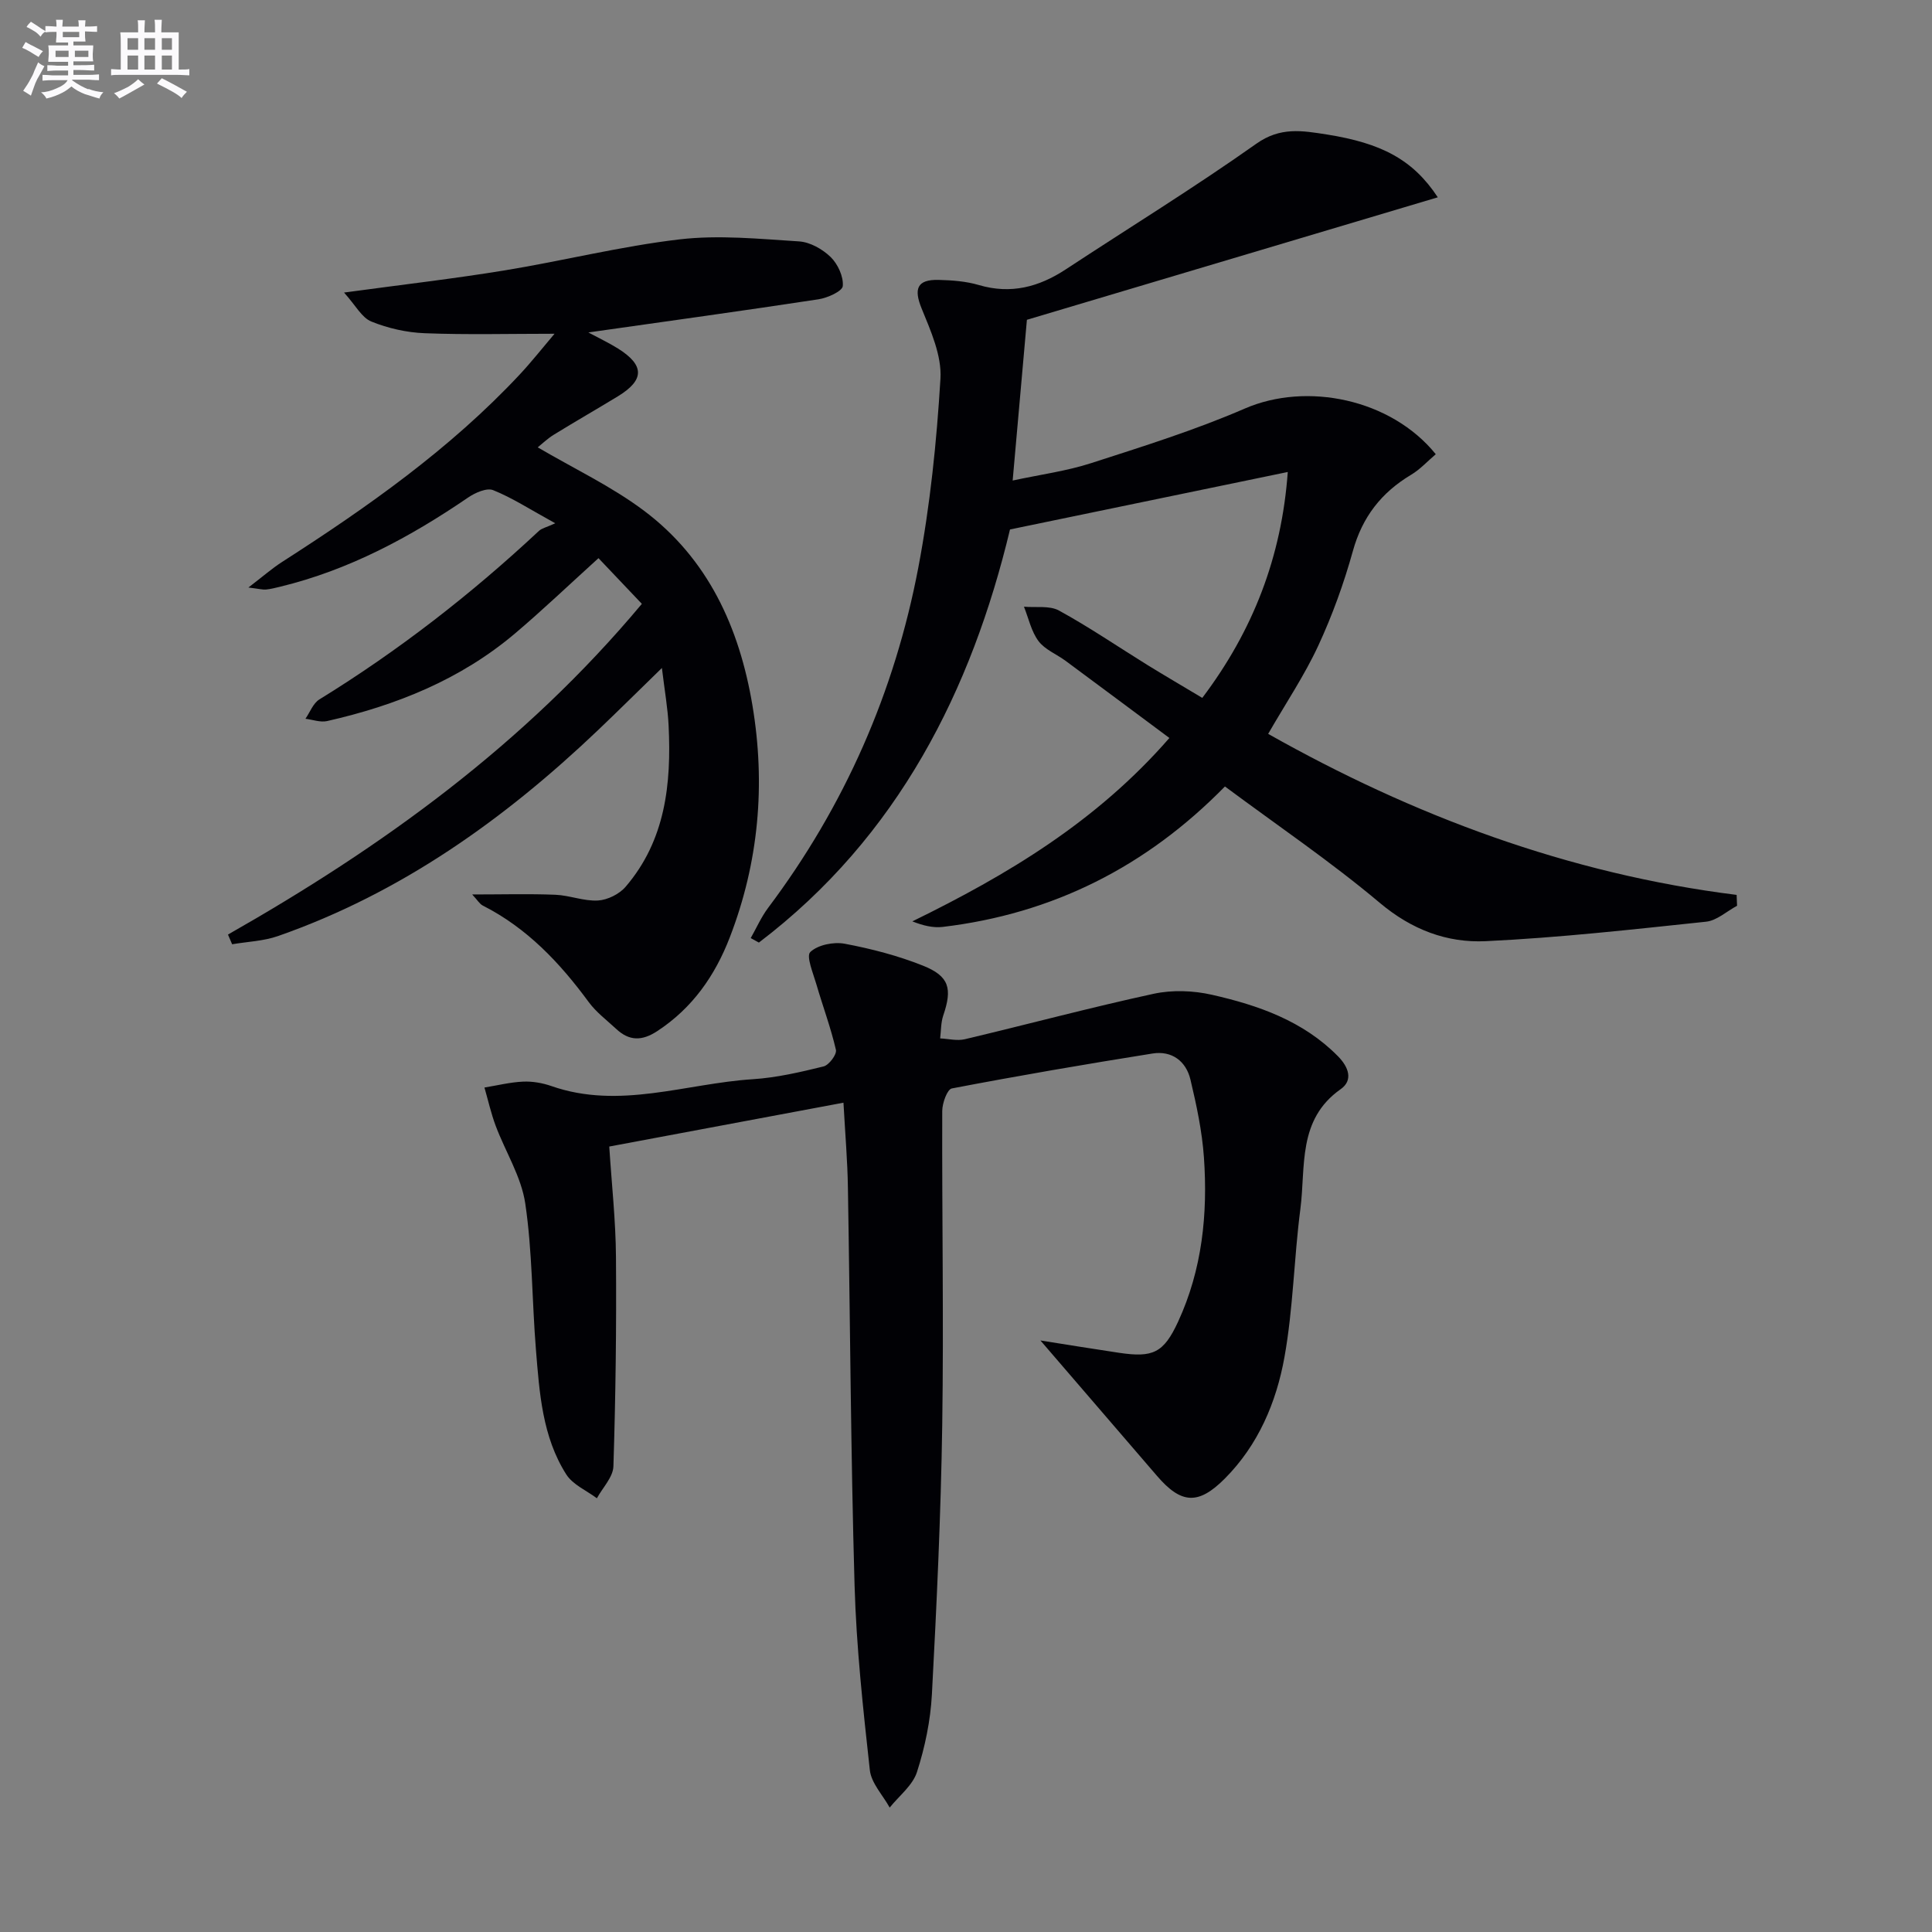
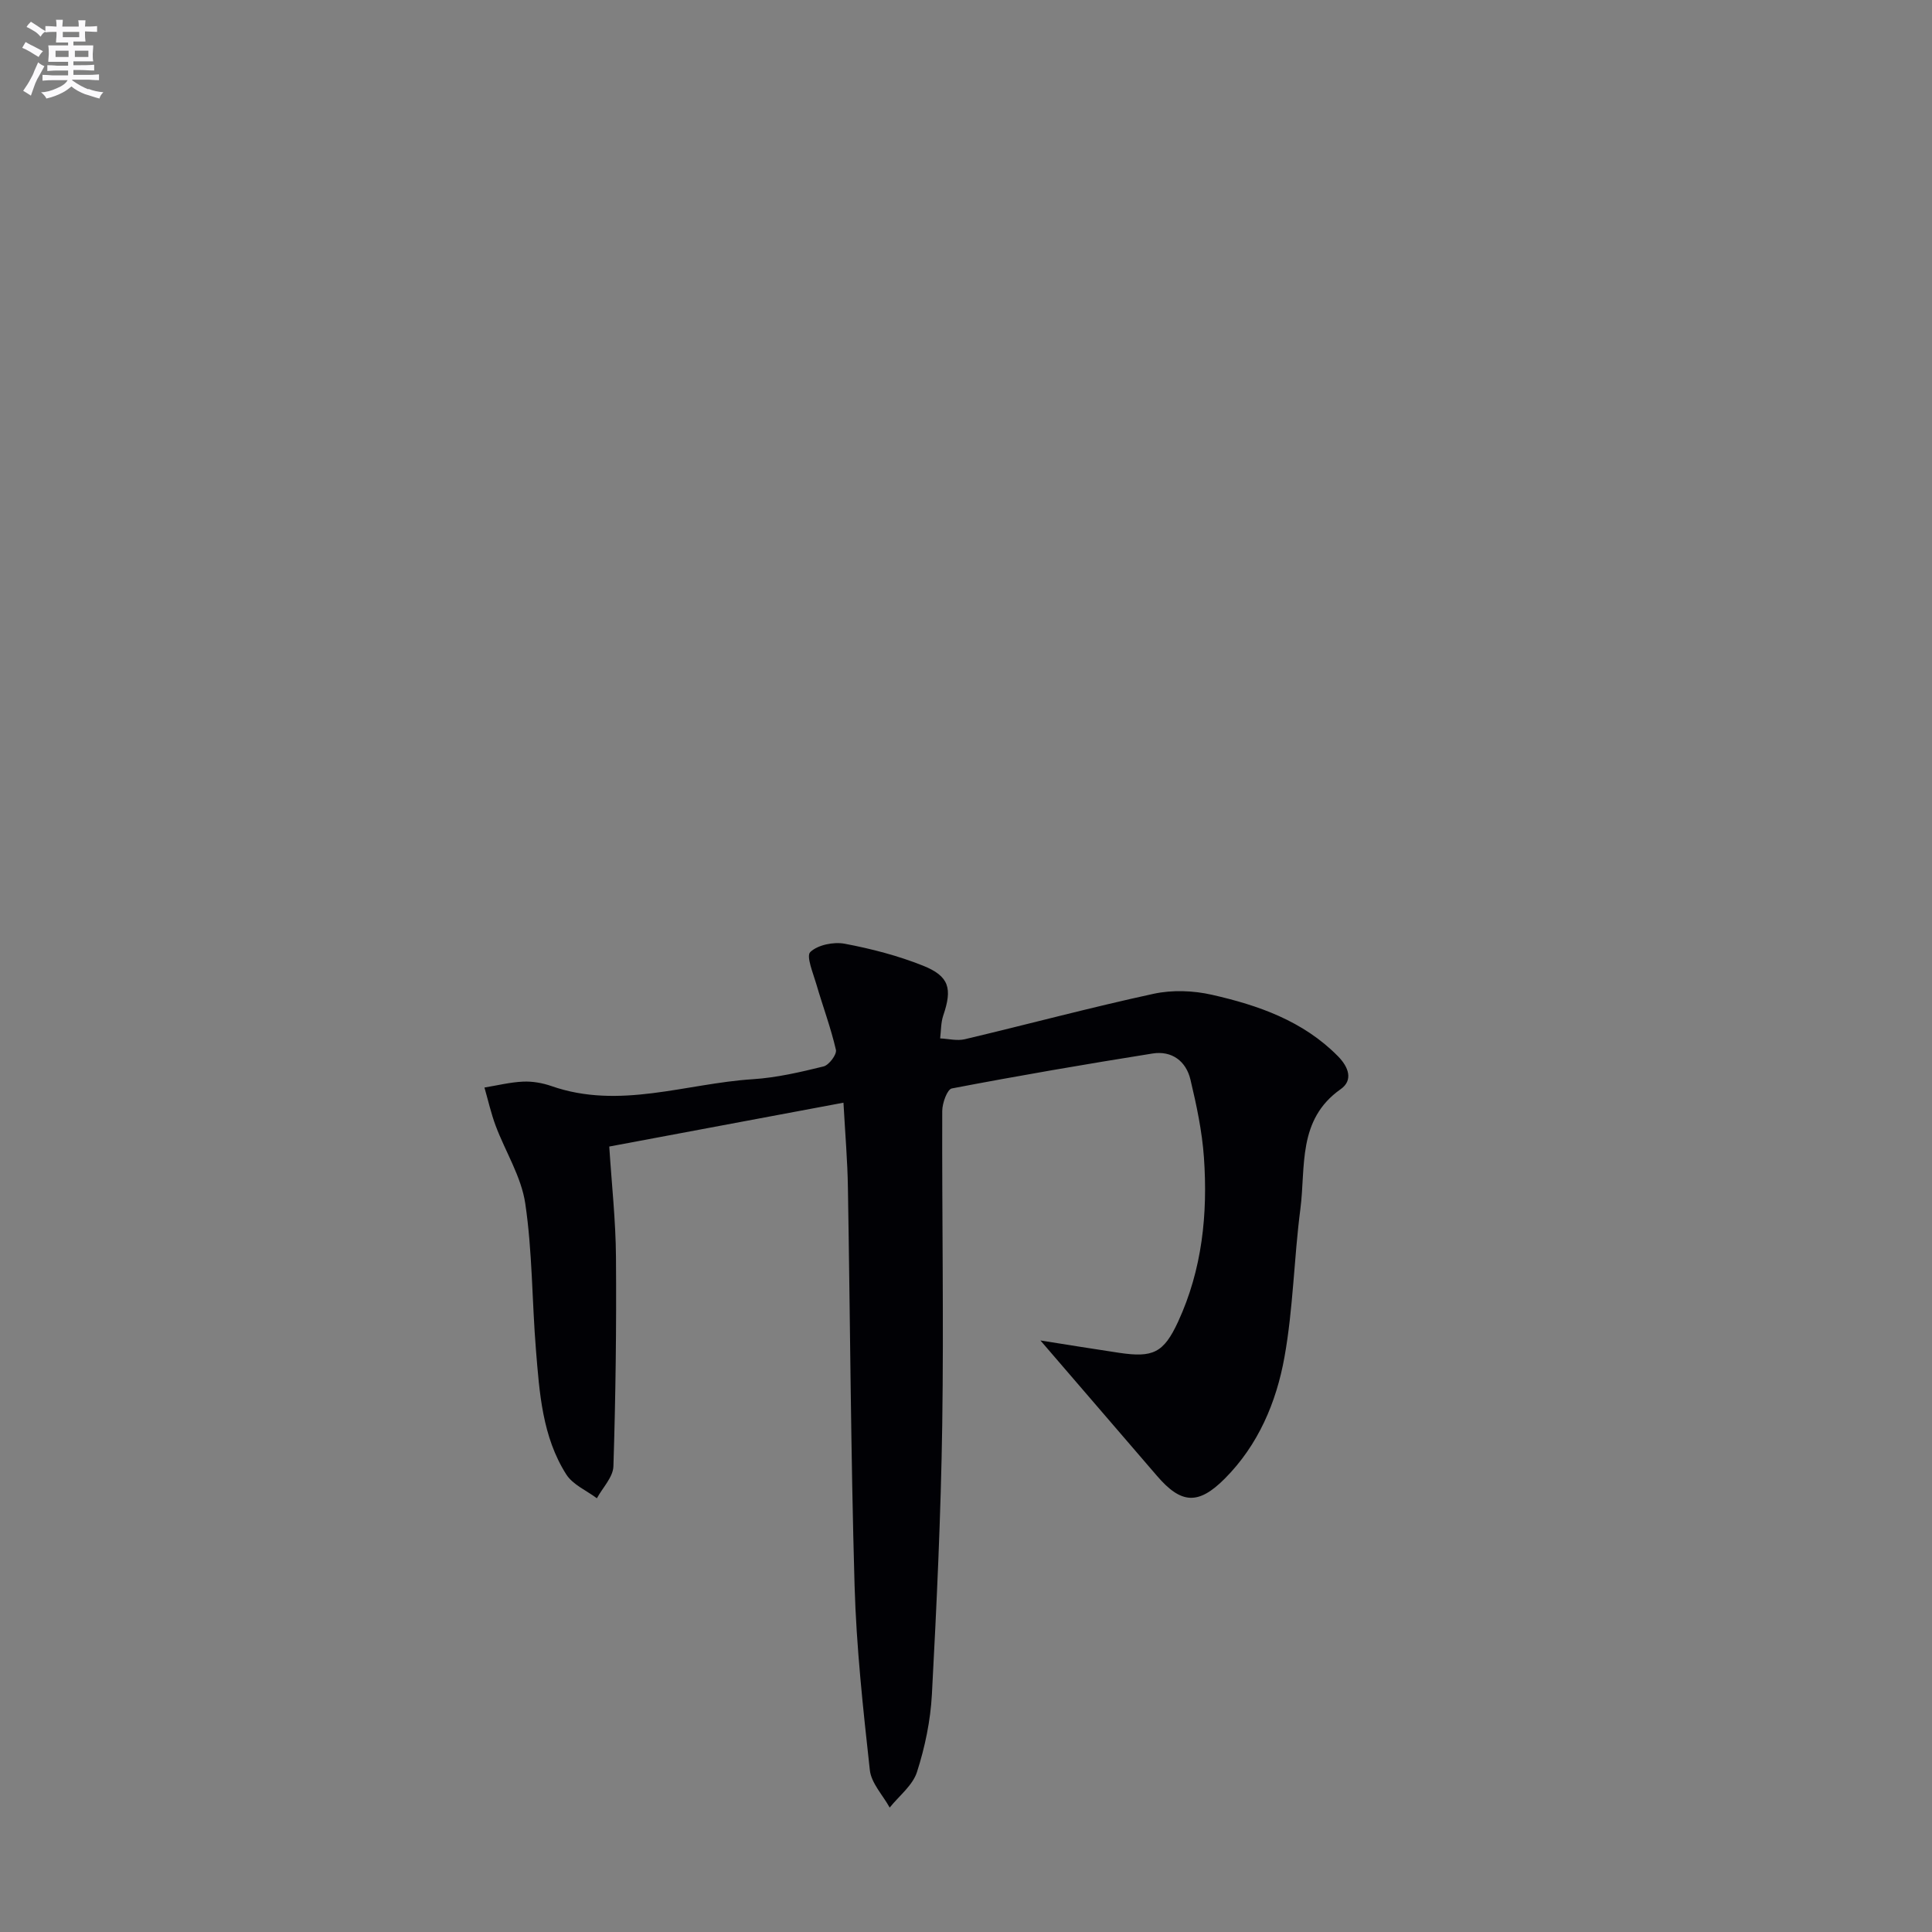
<svg xmlns="http://www.w3.org/2000/svg" enable-background="new 0 0 400 400" viewBox="0 0 400 400">
  <rect x="0" y="0" width="400" height="400" fill="#808080" stroke="none" />
  <g fill="#010105">
-     <path d="m174.63 228.3c-16.28 3.05-32.06 6-48.49 9.08.5 7.8 1.34 15.35 1.39 22.91.11 14.43-.07 28.88-.53 43.3-.07 2.24-2.23 4.41-3.42 6.61-2.15-1.61-4.97-2.8-6.33-4.92-4.98-7.82-5.56-16.91-6.29-25.83-.82-10.09-.73-20.3-2.21-30.28-.82-5.55-4.11-10.71-6.13-16.1-.96-2.57-1.56-5.27-2.32-7.91 2.66-.43 5.31-1.1 7.98-1.22 1.94-.09 4.02.27 5.86.91 14.1 4.94 27.83-.52 41.71-1.41 4.94-.32 9.85-1.46 14.67-2.65 1.12-.28 2.77-2.49 2.55-3.43-1.06-4.59-2.73-9.04-4.05-13.58-.66-2.27-2.15-5.82-1.26-6.67 1.56-1.49 4.84-2.15 7.13-1.72 5.51 1.04 11.03 2.47 16.23 4.55 5.44 2.18 6.07 4.74 4.17 10.31-.5 1.48-.45 3.15-.64 4.74 1.71.08 3.51.55 5.11.17 13.04-3.09 26-6.57 39.1-9.41 3.85-.83 8.21-.67 12.07.21 9.61 2.18 18.85 5.4 26.07 12.71 2.25 2.28 3.19 5 .56 6.84-8.98 6.32-7.2 16.06-8.33 24.79-1.33 10.21-1.48 20.6-3.3 30.7-1.68 9.34-5.43 18.19-12.35 25.13-5.51 5.53-9.05 5.24-14.05-.58-7.97-9.26-15.94-18.52-24.12-28.02 5.13.81 10.69 1.72 16.26 2.55 7.04 1.05 9.24.04 12.23-6.41 5-10.81 6.18-22.34 5.36-34.05-.38-5.41-1.53-10.8-2.79-16.1-.91-3.83-3.86-6.04-7.86-5.4-13.88 2.21-27.74 4.59-41.54 7.23-.96.18-1.99 3.05-1.99 4.67-.07 21.66.32 43.32 0 64.97-.28 18.62-1.15 37.23-2.14 55.82-.29 5.41-1.43 10.91-3.09 16.07-.89 2.77-3.7 4.93-5.65 7.36-1.42-2.58-3.81-5.05-4.11-7.76-1.4-12.71-2.79-25.46-3.16-38.23-.79-27.45-.91-54.92-1.38-82.38-.08-5.44-.55-10.9-.92-17.57z" />
-     <path d="m297.68 40.85c-28.68 8.55-56.67 16.9-85.07 25.36-.91 10.28-1.89 21.28-2.95 33.28 5.73-1.24 11.14-1.95 16.24-3.6 10.72-3.46 21.53-6.84 31.84-11.31 12.76-5.53 30.22-2.02 39.52 9.46-1.69 1.43-3.23 3.14-5.11 4.26-6.16 3.68-10.1 8.74-12.05 15.78-1.86 6.69-4.25 13.31-7.17 19.61-2.85 6.15-6.68 11.84-10.37 18.25 29.95 16.9 62.07 28.97 96.99 33.34.03.75.06 1.5.09 2.25-2.14 1.14-4.19 3.07-6.43 3.3-15.18 1.6-30.37 3.31-45.6 4.03-8 .38-15.31-2.36-21.91-7.91-10.15-8.54-21.19-16.02-32.09-24.12-16.29 16.63-35.67 26.37-58.45 29.08-1.97.23-4.04-.27-6.27-1.15 19.68-9.63 38.1-20.61 53.22-37.97-7.24-5.38-14.35-10.69-21.49-15.97-1.87-1.38-4.28-2.32-5.61-4.09-1.5-2.01-2.05-4.72-3.01-7.12 2.44.22 5.29-.28 7.26.8 6.26 3.43 12.19 7.48 18.27 11.25 3.65 2.25 7.35 4.41 11.39 6.83 10.5-13.9 16.43-29.18 17.7-46.77-19.08 3.95-37.8 7.82-57.51 11.9-7.93 33.11-23.09 63.57-51.99 85.53-.56-.31-1.12-.62-1.69-.93 1.18-2.08 2.16-4.33 3.58-6.23 15.86-21.11 26.23-44.72 31.13-70.55 2.44-12.85 3.78-25.97 4.57-39.03.29-4.77-2-9.9-3.9-14.55-1.65-4.04-.97-6.02 3.51-5.91 2.8.07 5.7.28 8.36 1.07 6.61 1.94 12.4.41 17.96-3.24 13.17-8.66 26.62-16.93 39.48-26.03 4.97-3.52 9.48-2.7 14.57-1.91 11.29 1.8 17.82 5.16 22.99 13.01z" />
-     <path d="m47.2 193.49c31.9-18.13 61.32-39.31 85.69-68.47-3.25-3.43-6.54-6.89-8.98-9.46-6.19 5.61-11.59 10.77-17.28 15.59-11.3 9.56-24.65 14.91-38.91 18.14-1.39.31-2.98-.29-4.48-.48.94-1.36 1.59-3.2 2.88-4 16.36-10.07 31.44-21.79 45.47-34.9.58-.54 1.51-.72 3.37-1.57-5.34-2.94-8.94-5.29-12.86-6.86-1.33-.53-3.72.53-5.17 1.52-12.02 8.21-24.68 15.02-38.95 18.48-.96.23-1.93.48-2.92.58-.62.06-1.27-.13-3.63-.42 3.01-2.3 4.88-3.95 6.95-5.28 17.68-11.35 34.81-23.4 49.25-38.85 2.44-2.62 4.66-5.44 7.18-8.41-9.41 0-18.15.23-26.86-.11-3.74-.14-7.61-1.02-11.07-2.42-1.98-.8-3.25-3.34-5.65-6 12.3-1.67 22.82-2.88 33.26-4.59 12.1-1.98 24.06-5 36.21-6.42 8.13-.95 16.51-.1 24.75.42 2.27.15 4.84 1.6 6.52 3.23 1.49 1.45 2.69 4.05 2.52 6.01-.1 1.09-3.18 2.47-5.06 2.75-15.68 2.39-31.39 4.55-47.62 6.86 2.22 1.19 4.25 2.15 6.14 3.33 5.52 3.46 5.51 6.52-.02 9.89-4.4 2.68-8.87 5.24-13.25 7.94-1.35.83-2.51 1.96-3.35 2.63 7.5 4.4 15.21 8.04 21.9 13.04 13.36 9.98 19.85 24.27 22.55 40.36 2.75 16.39 1.32 32.49-4.68 48.04-3.05 7.91-7.72 14.64-15.02 19.42-3.19 2.09-5.81 2.06-8.5-.45-1.95-1.81-4.15-3.46-5.7-5.57-5.98-8.14-12.77-15.33-21.92-19.97-.67-.34-1.1-1.13-2.2-2.3 6.2 0 11.72-.16 17.22.06 2.96.12 5.92 1.36 8.83 1.19 1.99-.12 4.43-1.33 5.73-2.86 8.25-9.63 9.47-21.29 8.89-33.32-.17-3.62-.82-7.22-1.39-11.96-4.89 4.76-9.04 8.88-13.28 12.92-19.35 18.42-40.75 33.68-66.2 42.58-3 1.05-6.33 1.16-9.5 1.7-.29-.65-.58-1.33-.86-2.01z" />
+     <path d="m174.63 228.3c-16.28 3.05-32.06 6-48.49 9.08.5 7.8 1.34 15.35 1.39 22.91.11 14.43-.07 28.88-.53 43.3-.07 2.24-2.23 4.41-3.42 6.61-2.15-1.61-4.97-2.8-6.33-4.92-4.98-7.82-5.56-16.91-6.29-25.83-.82-10.09-.73-20.3-2.21-30.28-.82-5.55-4.11-10.71-6.13-16.1-.96-2.57-1.56-5.27-2.32-7.91 2.66-.43 5.31-1.1 7.98-1.22 1.94-.09 4.02.27 5.86.91 14.1 4.94 27.83-.52 41.71-1.41 4.94-.32 9.85-1.46 14.67-2.65 1.12-.28 2.77-2.49 2.55-3.43-1.06-4.59-2.73-9.04-4.05-13.58-.66-2.27-2.15-5.82-1.26-6.67 1.56-1.49 4.84-2.15 7.13-1.72 5.51 1.04 11.03 2.47 16.23 4.55 5.44 2.18 6.07 4.74 4.17 10.31-.5 1.48-.45 3.15-.64 4.74 1.71.08 3.51.55 5.11.17 13.04-3.09 26-6.57 39.1-9.41 3.85-.83 8.21-.67 12.07.21 9.61 2.18 18.85 5.4 26.07 12.71 2.25 2.28 3.19 5 .56 6.84-8.98 6.32-7.2 16.06-8.33 24.79-1.33 10.21-1.48 20.6-3.3 30.7-1.68 9.34-5.43 18.19-12.35 25.13-5.51 5.53-9.05 5.24-14.05-.58-7.97-9.26-15.94-18.52-24.12-28.02 5.13.81 10.69 1.72 16.26 2.55 7.04 1.05 9.24.04 12.23-6.41 5-10.81 6.18-22.34 5.36-34.05-.38-5.41-1.53-10.8-2.79-16.1-.91-3.83-3.86-6.04-7.86-5.4-13.88 2.21-27.74 4.59-41.54 7.23-.96.18-1.99 3.05-1.99 4.67-.07 21.66.32 43.32 0 64.97-.28 18.62-1.15 37.23-2.14 55.82-.29 5.41-1.43 10.91-3.09 16.07-.89 2.77-3.7 4.93-5.65 7.36-1.42-2.58-3.81-5.05-4.11-7.76-1.4-12.71-2.79-25.46-3.16-38.23-.79-27.45-.91-54.92-1.38-82.38-.08-5.44-.55-10.9-.92-17.57" />
  </g>
  <path d="m6.8 9.5c.6.3 1.3.7 2.1 1.1-.4.4-.7.8-.9 1.2-.7-.4-1.3-.8-1.8-1.1s-1.1-.6-1.6-.8c.2-.4.5-.8.7-1.2.4.2.8.5 1.5.8zm.9 6.9c-.3.6-.5 1.1-.7 1.7s-.4 1.1-.6 1.7c-.6-.4-1.1-.7-1.6-1 .7-1 1.2-1.8 1.5-2.4.3-.5.6-1.1.8-1.7.3-.6.5-1.2.8-1.8.3.3.8.6 1.3.8-.7 1.3-1.2 2.2-1.5 2.7zm.1-11c.4.3 1 .7 1.7 1.1-.5.2-.8.6-1.1 1.1-.5-.6-1-1-1.4-1.2s-.9-.6-1.5-.8c.2-.4.5-.7.9-1.1.5.3.9.6 1.4.9zm10.5 13c1 .4 2 .6 3.1.7-.4.4-.7.8-.8 1.3-.9-.2-1.9-.6-3-.9-1-.4-2-.9-2.8-1.6-.5.4-1.1.9-1.9 1.3s-1.9.9-3.3 1.2c-.1-.3-.5-.8-1.1-1.3 1 0 2.1-.3 3.2-.8 1.2-.5 1.9-1 2.3-1.7h-3.2c-.4 0-1 0-2 .1v-1.2c1 0 1.7.1 2 .1h3.3v-1h-2.3c-.2 0-.9 0-2 .1v-1.2c1.2 0 1.9.1 2 .1h2.3v-.8h-4.1c0-.7.1-1.2.1-1.6 0-.5 0-1.1-.1-1.8h4.1v-.6h-2.5c0-.6.1-1.1.1-1.6v-.6h-.5c-.4 0-1 0-1.8.1v-1.3c1.2 0 1.9.1 2.1.1h.2c0-.3 0-.8-.1-1.4h1.4c0 .6-.1 1-.1 1.4h3.4c0-.4 0-.8-.1-1.3h1.5c0 .4-.1.9-.1 1.3.7 0 1.5 0 2.5-.1v1.2c-1 0-1.8-.1-2.5-.1v.6c0 .3 0 .8.1 1.5h-2.5v.8h4.1c0 .7-.1 1.3-.1 1.8s0 1 .1 1.5h-4.1v.8h1.4c.8 0 1.8 0 2.9-.1v1.2c-1 0-1.9-.1-2.8-.1h-1.5v1h3.2c.3 0 1 0 2.1-.1v1.2c-1.1 0-1.8-.1-2.1-.1h-3.4l-.1.1c1.4 1 2.4 1.5 3.4 1.9zm-4.1-6.6v-1.3h-2.7v1.3zm2.2-4.1v-1.1h-3.4v1.1zm1.9 4.1v-1.3h-2.8v1.3z" fill="#fbfafc" />
-   <path d="m37 6.7v2.3 5.4c1 0 1.8 0 2.2-.1v1.3c-.6 0-1.5-.1-2.5-.1h-11.9c-.7 0-1.3 0-1.8.1v-1.3c.5 0 1.1.1 2 .1v-5.2c0-1 0-1.8-.1-2.5h3.7c0-1.3 0-2.1-.1-2.5h1.5c0 .4-.1 1.3-.1 2.5h2.2c0-1.2 0-2.1-.1-2.6h1.5c0 .4-.1 1.3-.1 2.6zm-12.3 13.7c-.3-.4-.7-.8-1.1-1.1 1.1-.4 2.1-.9 2.9-1.3.8-.5 1.5-1 2.1-1.6.4.4.9.8 1.3 1.1-2.5 1.4-4.2 2.4-5.2 2.9zm3.9-10.1v-2.4h-2.2v2.4zm0 4.1v-2.9h-2.2v2.9zm3.5-4.1v-2.4h-2.2v2.4zm0 4.1v-2.9h-2.2v2.9zm.4 2.9 1-1.1c.6.3 1.4.7 2.5 1.3s2 1.1 2.7 1.5c-.4.4-.8.8-1.1 1.3-.8-.8-2.5-1.7-5.1-3zm3.1-7v-2.4h-2.1v2.4zm0 4.1v-2.9h-2.1v2.9z" fill="#fbfafc" />
</svg>